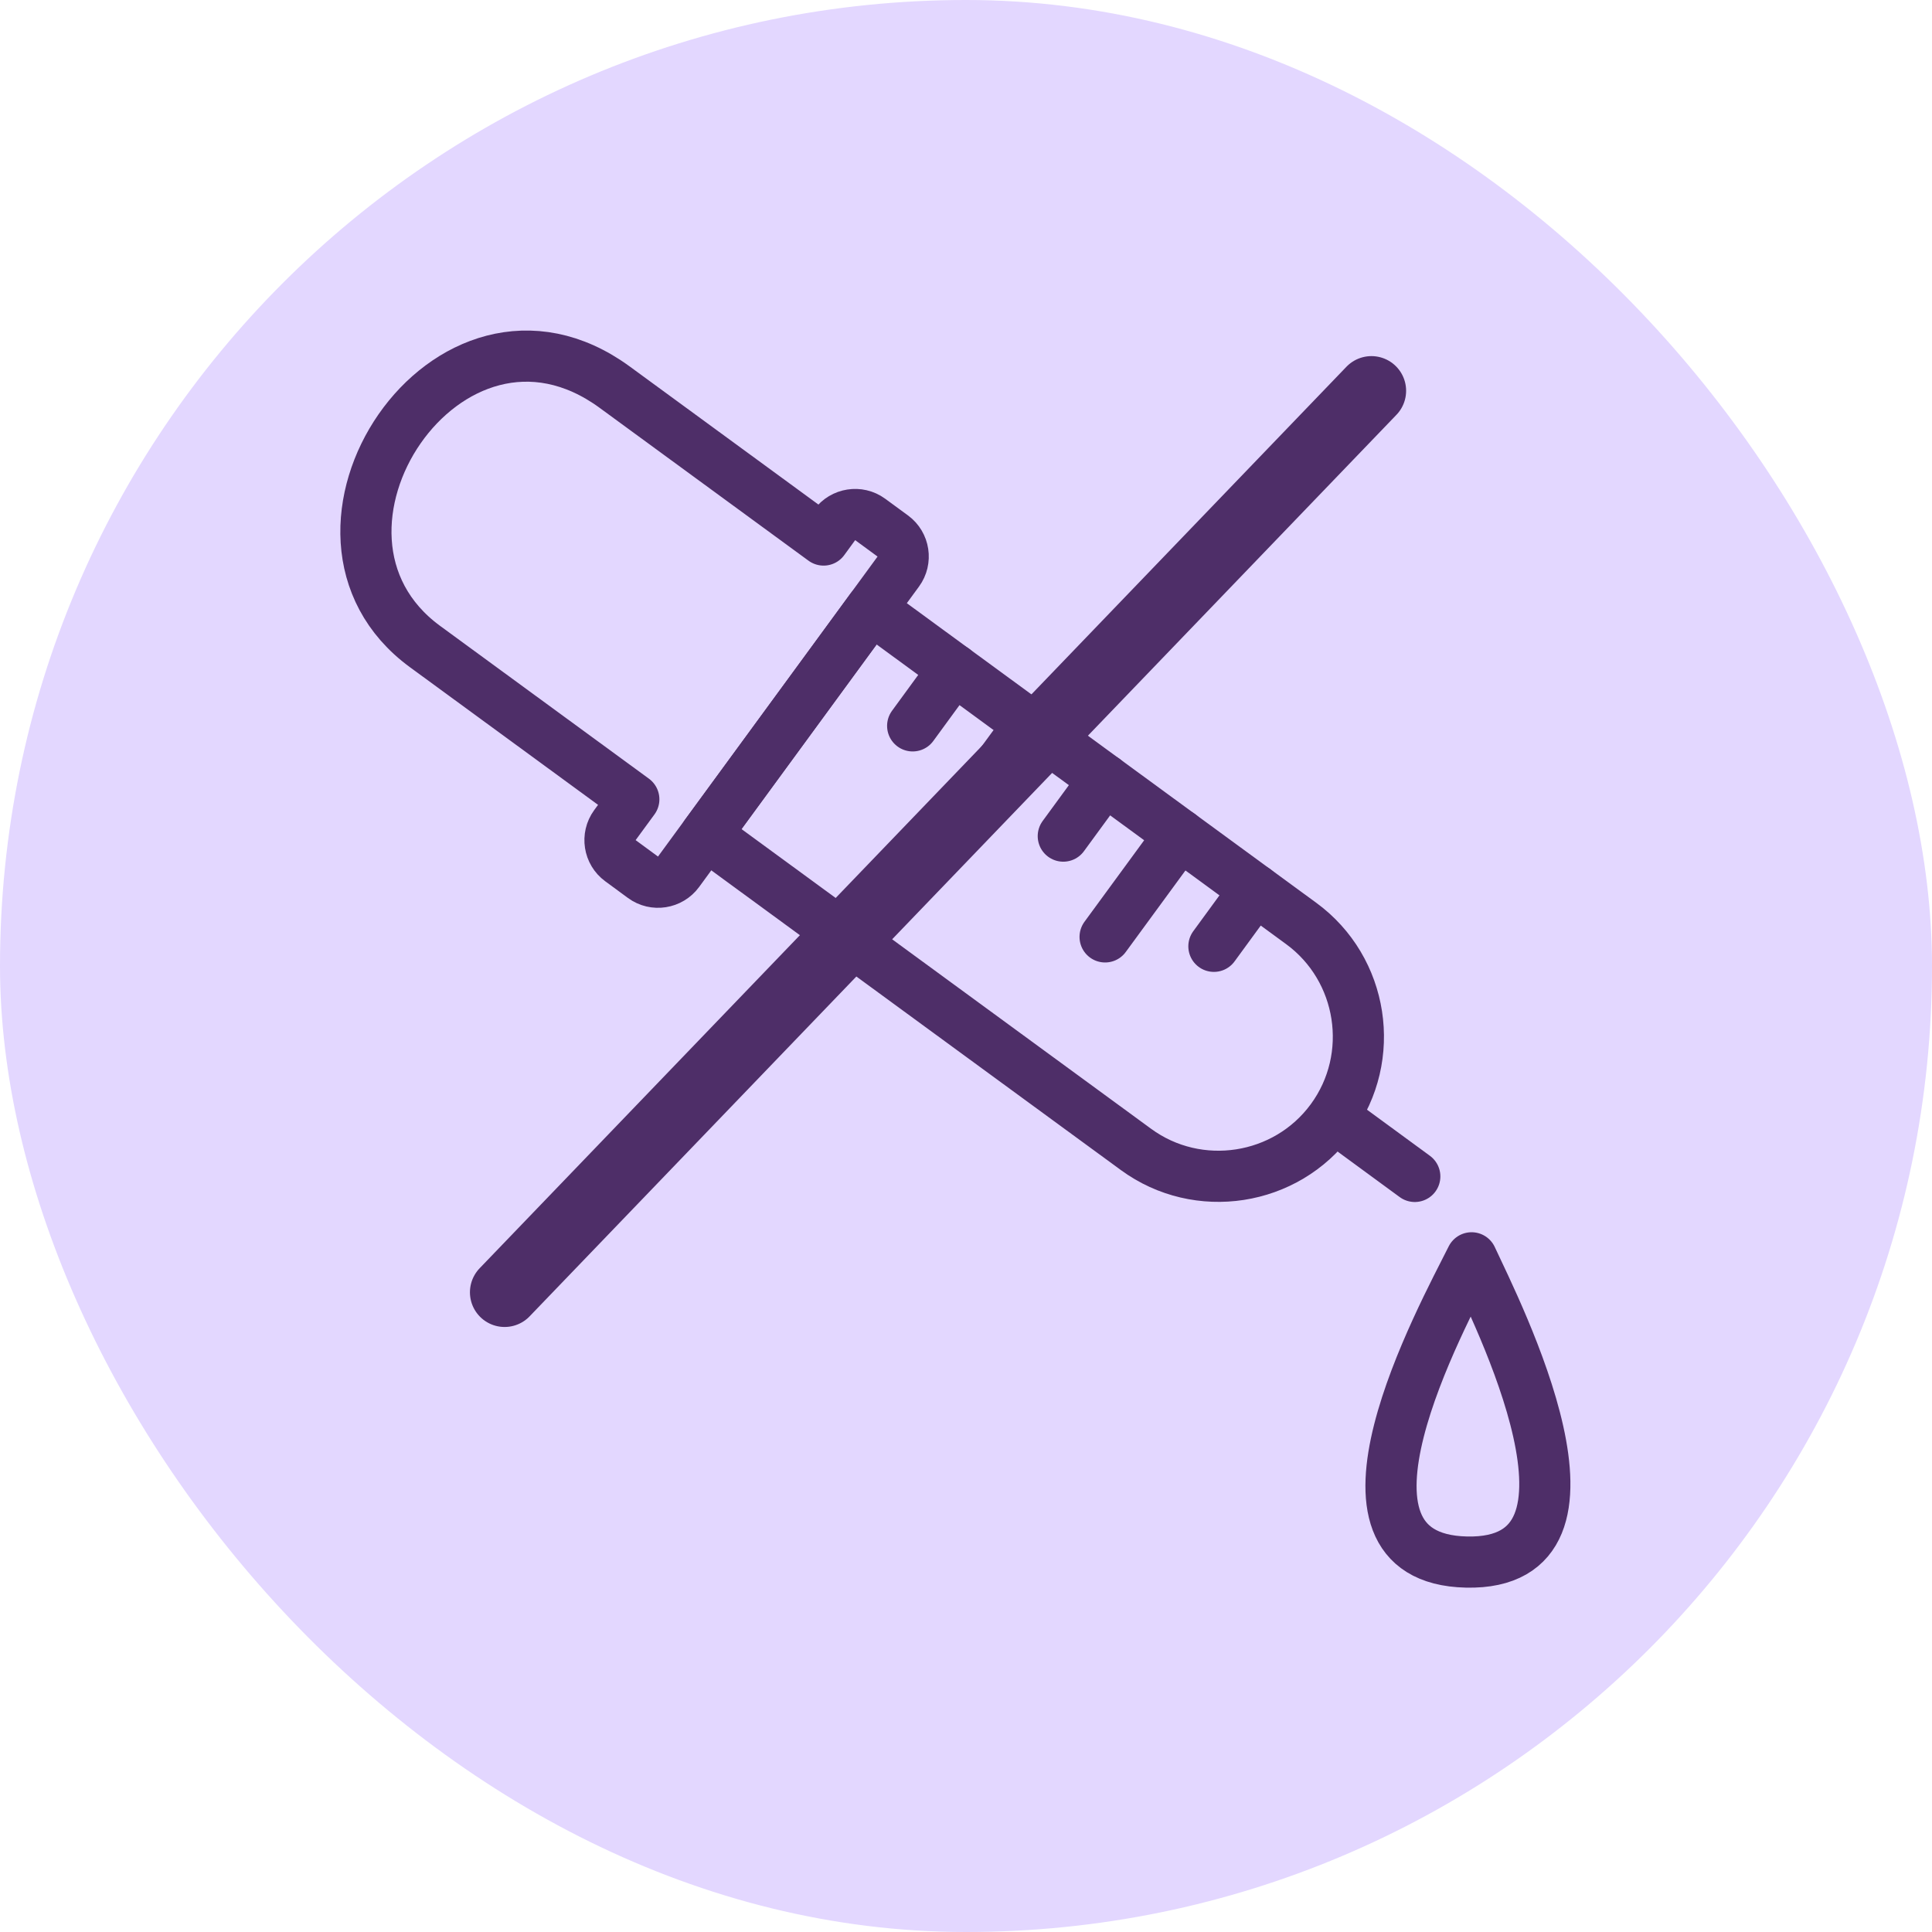
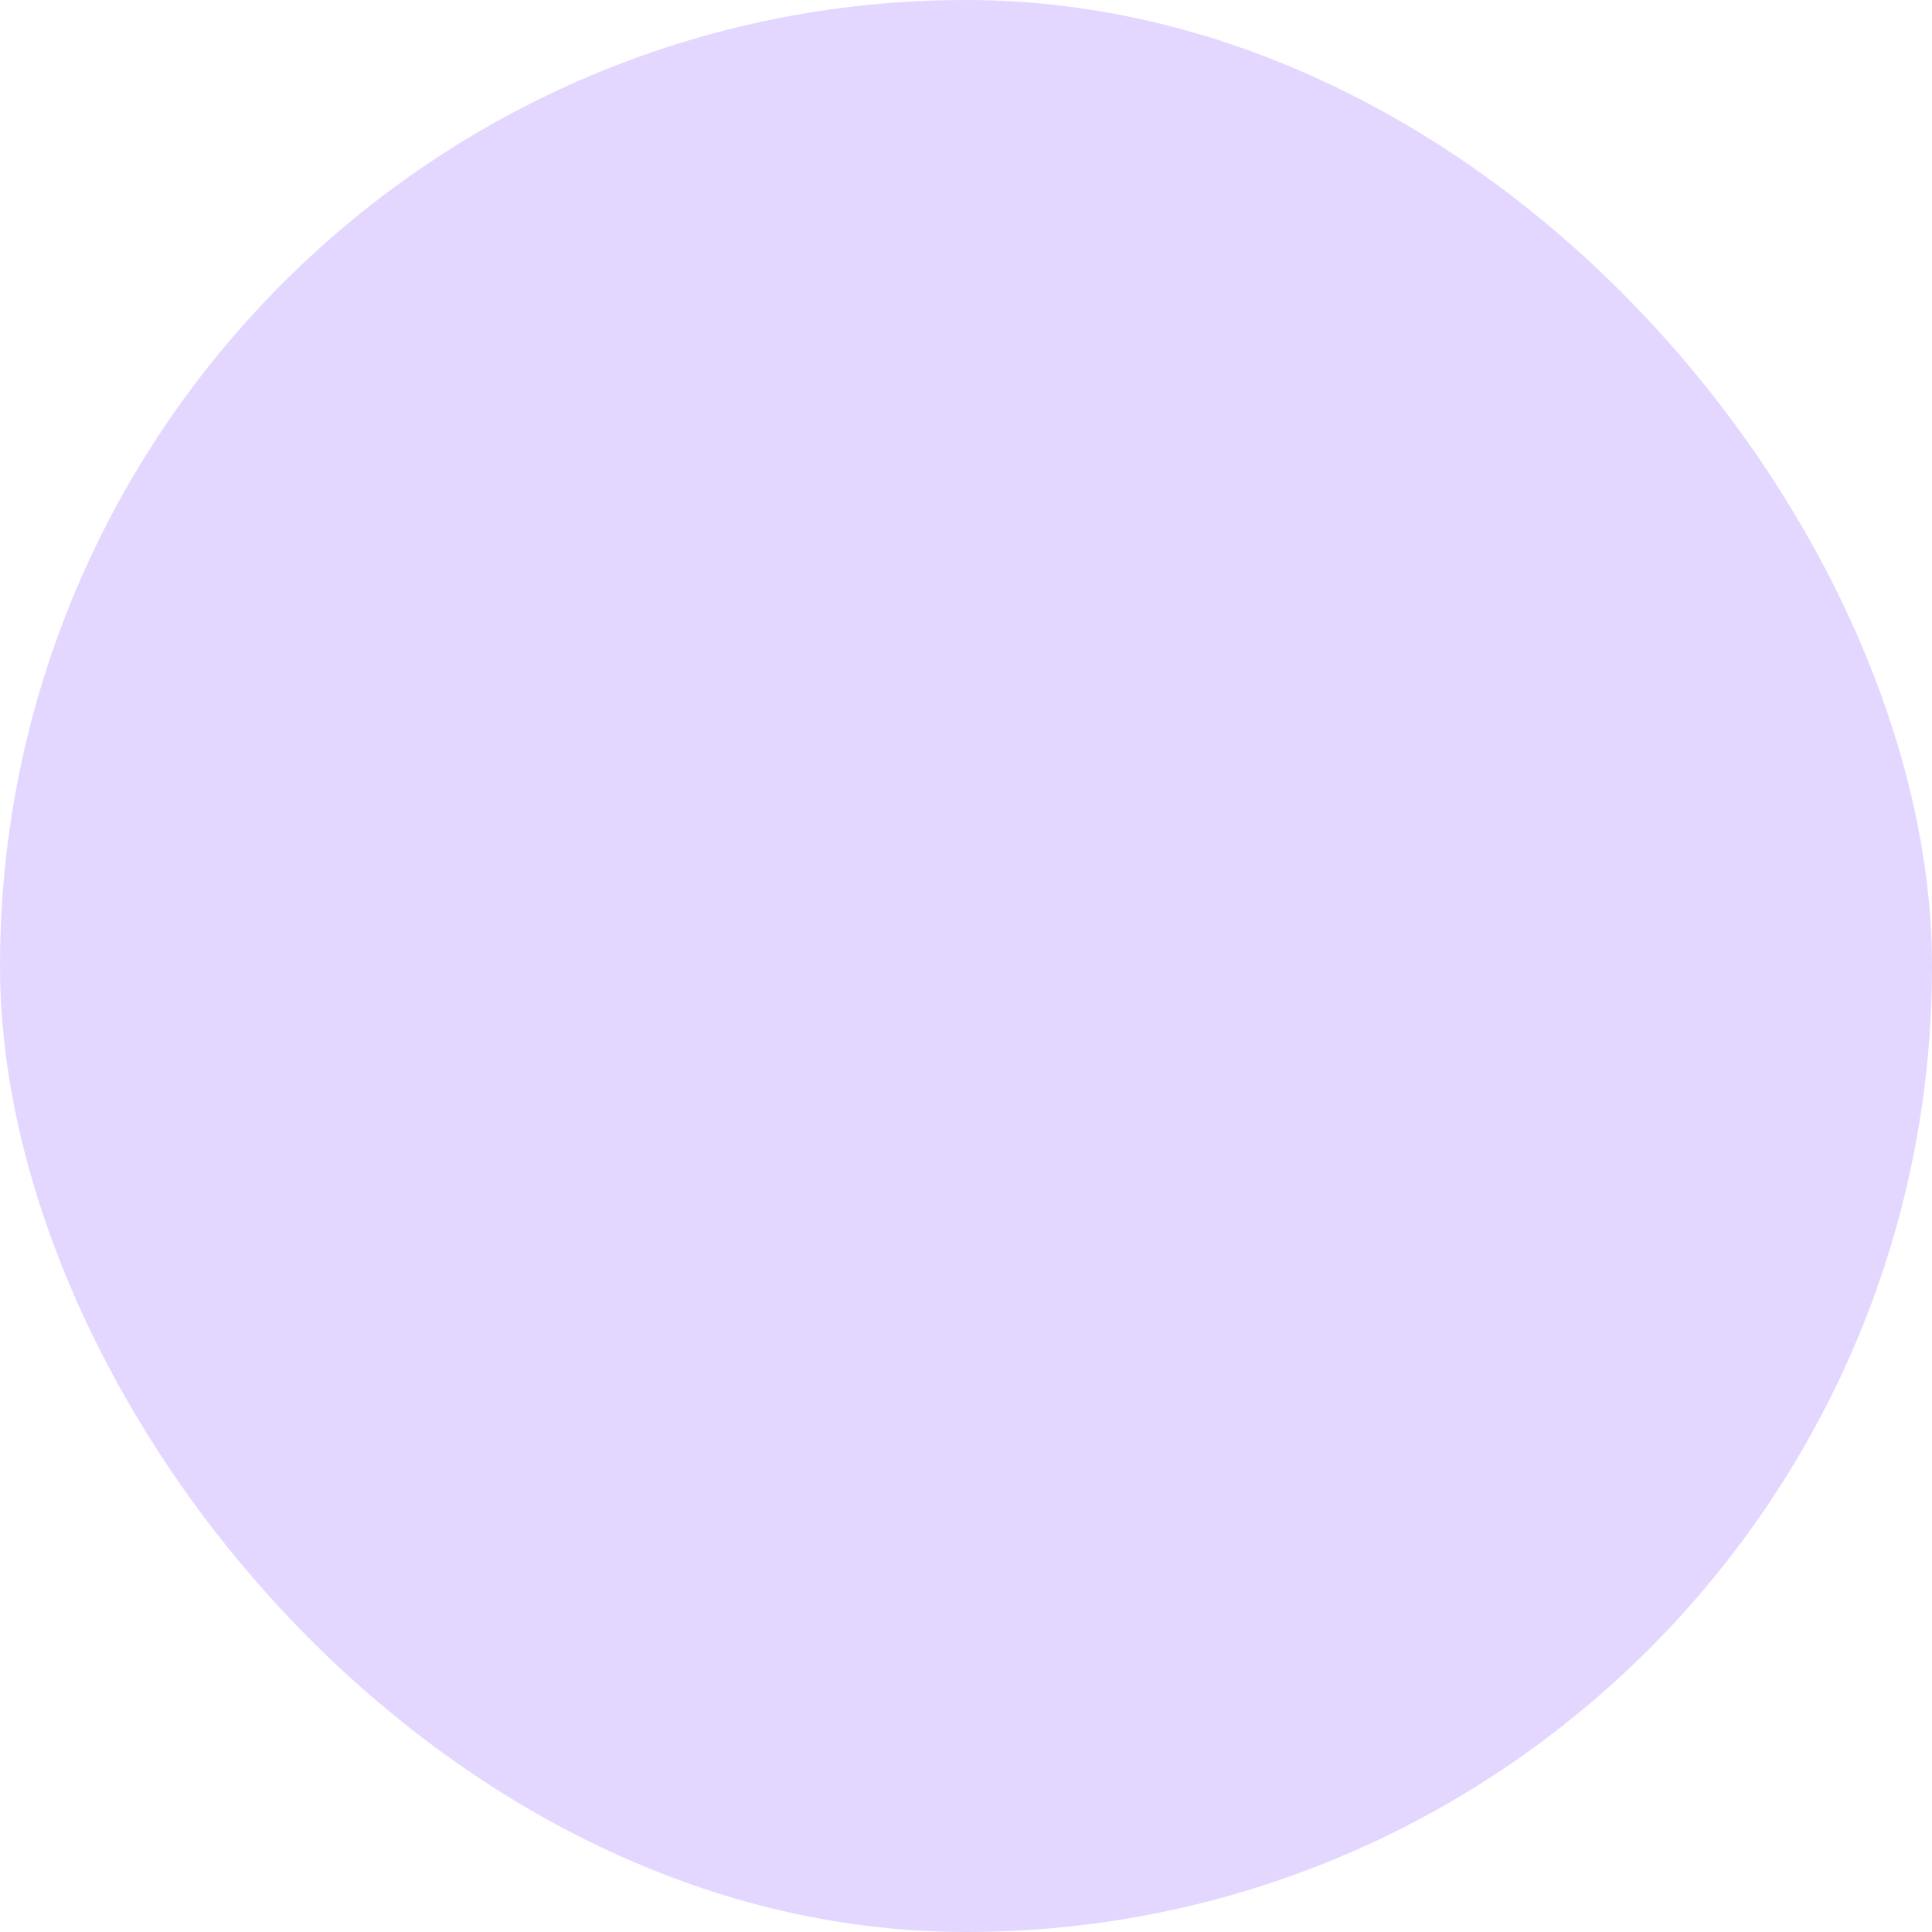
<svg xmlns="http://www.w3.org/2000/svg" fill="none" viewBox="0 0 48 48" height="48" width="48">
  <rect fill="#E3D7FF" rx="24" height="48" width="48" />
  <g clip-path="url(#clip0_787_107)">
-     <path stroke-linejoin="round" stroke-linecap="round" stroke-miterlimit="10" stroke-width="1.271" stroke="#4E2E68" d="M21.642 15.124L32.33 22.945C33.872 24.075 34.211 26.262 33.081 27.806C31.952 29.348 29.765 29.687 28.223 28.557L17.535 20.736L21.642 15.124Z" />
    <path stroke-linejoin="round" stroke-linecap="round" stroke-miterlimit="10" stroke-width="1.271" stroke="#4E2E68" d="M15.275 20.503L15.747 19.859L10.559 16.063C6.731 13.259 11.132 6.591 15.273 9.62L20.462 13.417L20.737 13.04C20.941 12.761 21.337 12.699 21.616 12.903L22.184 13.319C22.463 13.524 22.523 13.919 22.319 14.198L16.857 21.661C16.652 21.941 16.257 22.003 15.978 21.798L15.412 21.382C15.133 21.178 15.071 20.783 15.275 20.503Z" />
    <path stroke-linejoin="round" stroke-linecap="round" stroke-miterlimit="10" stroke-width="1.271" stroke="#4E2E68" d="M35.15 29.228L33.424 27.963" />
-     <path stroke-linejoin="round" stroke-linecap="round" stroke-miterlimit="10" stroke-width="1.271" stroke="#4E2E68" d="M22.675 18.034L23.701 16.63" />
    <path stroke-linejoin="round" stroke-linecap="round" stroke-miterlimit="10" stroke-width="1.271" stroke="#4E2E68" d="M23.717 20.537L25.573 18" />
-     <path stroke-linejoin="round" stroke-linecap="round" stroke-miterlimit="10" stroke-width="1.271" stroke="#4E2E68" d="M26.417 20.773L27.444 19.369" />
    <path stroke-linejoin="round" stroke-linecap="round" stroke-miterlimit="10" stroke-width="1.271" stroke="#4E2E68" d="M27.456 23.277L29.315 20.738" />
    <path stroke-linejoin="round" stroke-linecap="round" stroke-miterlimit="10" stroke-width="1.271" stroke="#4E2E68" d="M30.159 23.511L31.185 22.107" />
    <path stroke-linejoin="round" stroke-linecap="round" stroke-miterlimit="10" stroke-width="1.271" stroke="#4E2E68" d="M36.434 38.809C40.399 38.898 37.183 32.591 36.561 31.25C35.828 32.717 32.523 38.721 36.434 38.809Z" />
-     <path stroke-linejoin="round" stroke-linecap="round" stroke-miterlimit="10" stroke-width="1.723" stroke="#4E2E68" d="M34.073 9.709L12.537 32.107" />
  </g>
  <defs>
    <clipPath id="clip0_787_107">
-       <rect transform="translate(8.364 8)" fill="white" height="32" width="31.273" />
-     </clipPath>
+       </clipPath>
  </defs>
</svg>